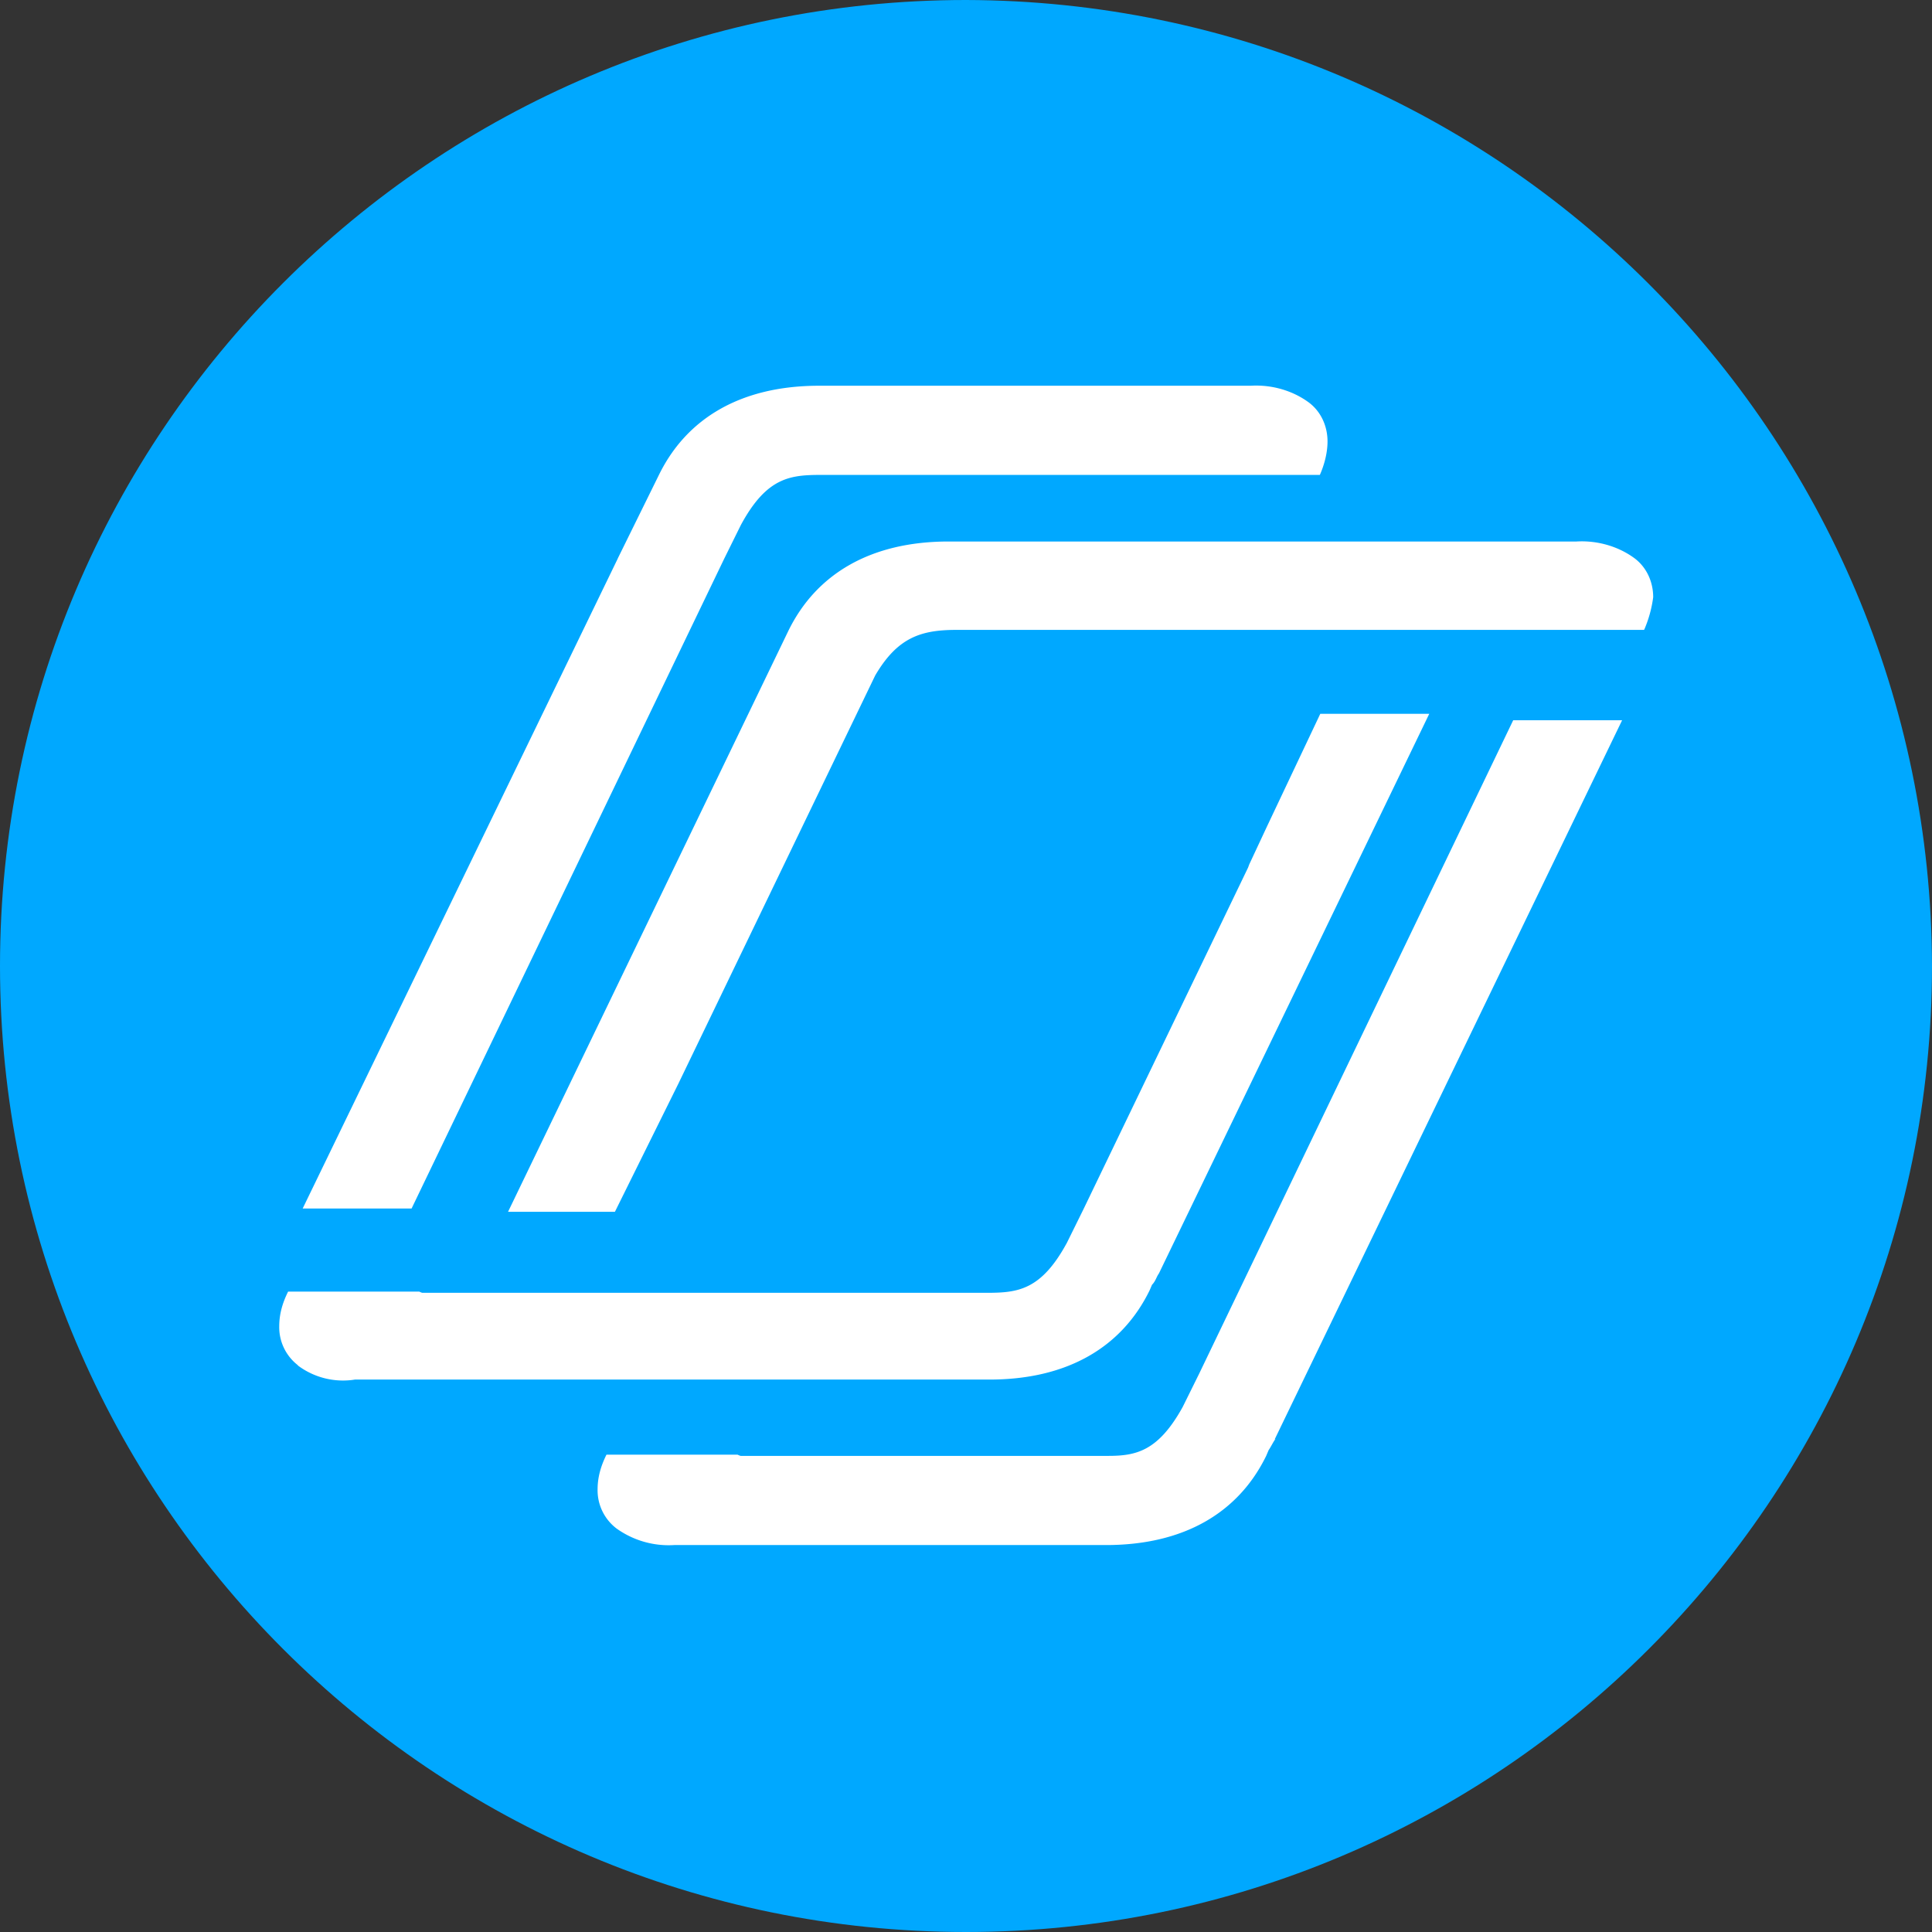
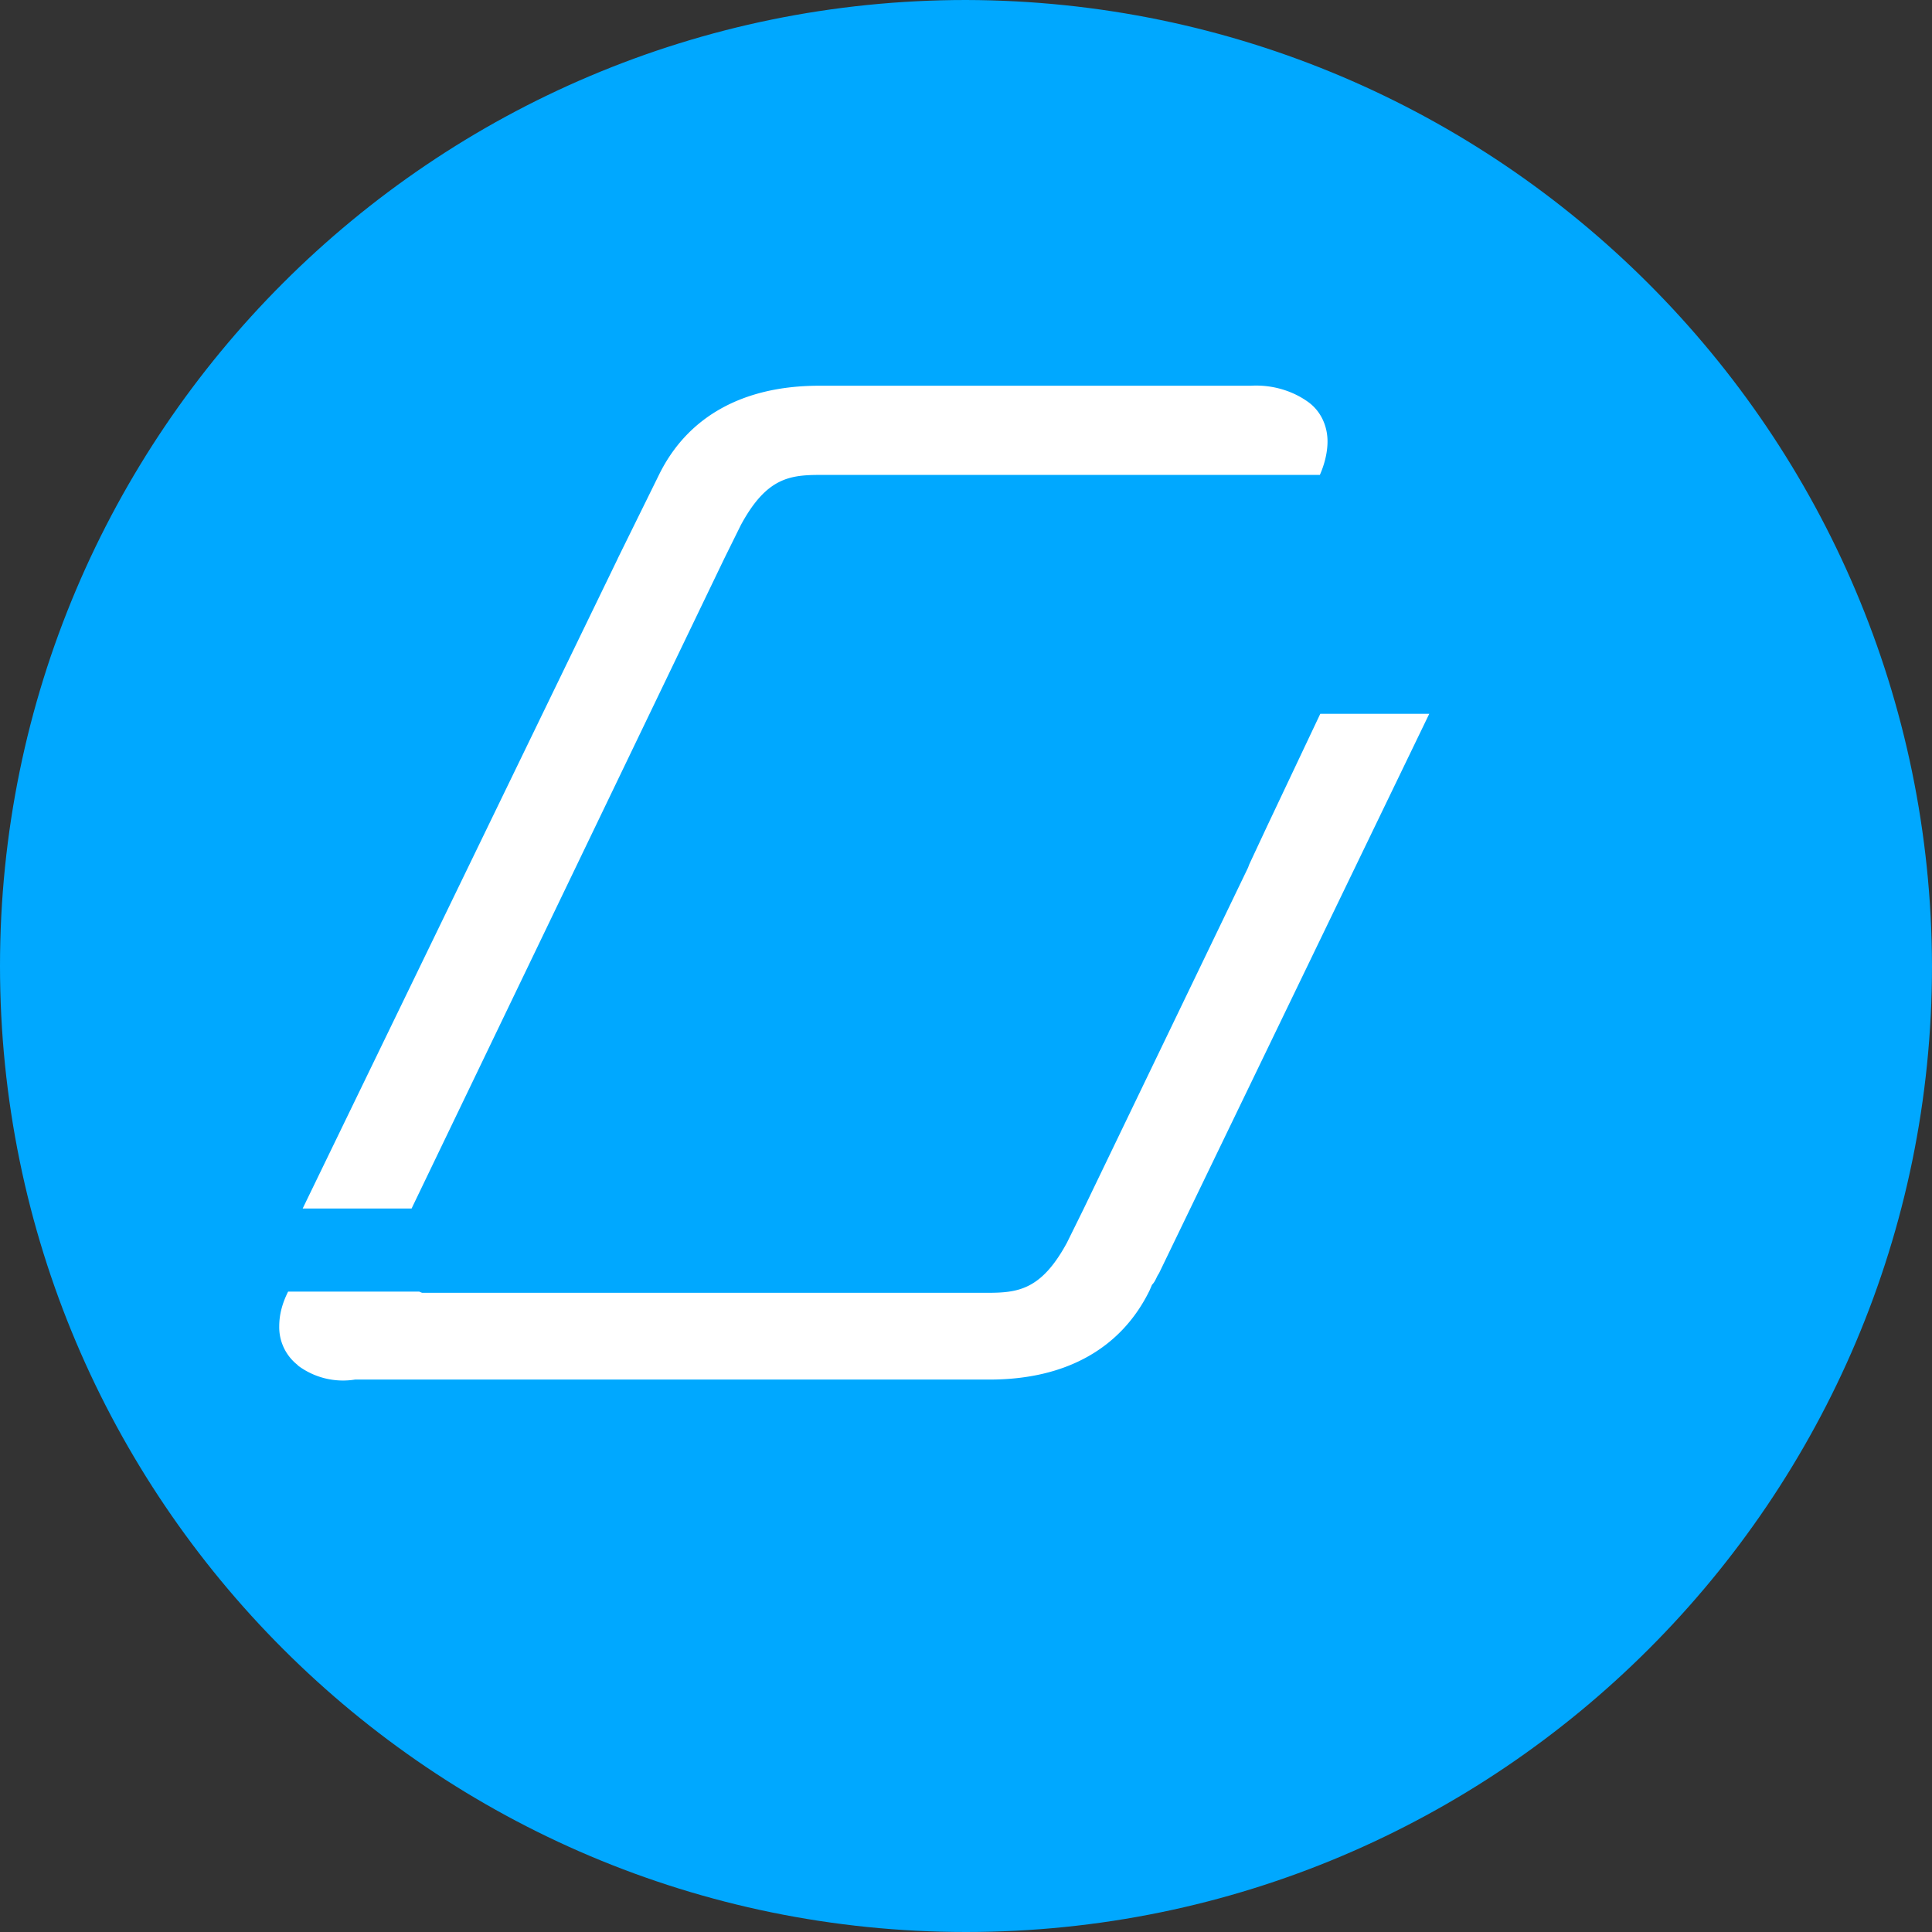
<svg xmlns="http://www.w3.org/2000/svg" width="32" height="32" fill="none">
  <rect width="100%" height="100%" fill="#333333" stroke="none" />
  <path fill="#00A8FF" d="M16 0C7.171 0 0 7.165 0 16s7.171 16 16 16 16-7.171 16-16C31.98 7.171 24.829.02 16 0Z" />
  <path fill="#fff" d="m10.232 9.25.682-1.384c.461-.942 1.363-1.477 2.653-1.477h7.151c.335-.02.682.074.956.274.2.147.314.388.314.649 0 .187-.053.387-.127.554h-8.26c-.515 0-.903.04-1.33.83l-.274.554-5.18 10.767H5.013l5.22-10.767ZM4.939 22.616a.795.795 0 0 1-.314-.648c0-.2.053-.387.147-.575h2.172s.04.02.054.02h9.343c.514 0 .902-.04 1.33-.828l.274-.555 2.727-5.66.02-.054.294-.629.882-1.864h1.805l-4.478 9.27c-.04.053-.054.127-.114.187l-.04.093c-.461.943-1.364 1.477-2.653 1.477H5.88a1.246 1.246 0 0 1-.955-.24l.013.006Z" />
-   <path fill="#fff" d="M21.126 23.833c-.04.053-.073.127-.114.187l-.04.094c-.46.942-1.363 1.477-2.653 1.477h-7.151a1.484 1.484 0 0 1-.956-.274.795.795 0 0 1-.314-.649c0-.2.054-.387.147-.574h2.172s.04.02.054.02h6.081c.462 0 .83-.074 1.237-.81l.274-.554 5.2-10.82h1.804l-5.754 11.91.013-.007ZM27.228 10.433H15.84c-.588 0-.976.127-1.344.755l-3.261 6.763-1.05 2.12h-1.77l4.644-9.625c.462-.942 1.364-1.477 2.654-1.477h10.399c.334-.02.682.074.956.274.2.147.314.388.314.648a2 2 0 0 1-.147.535l-.007.007Z" />
</svg>